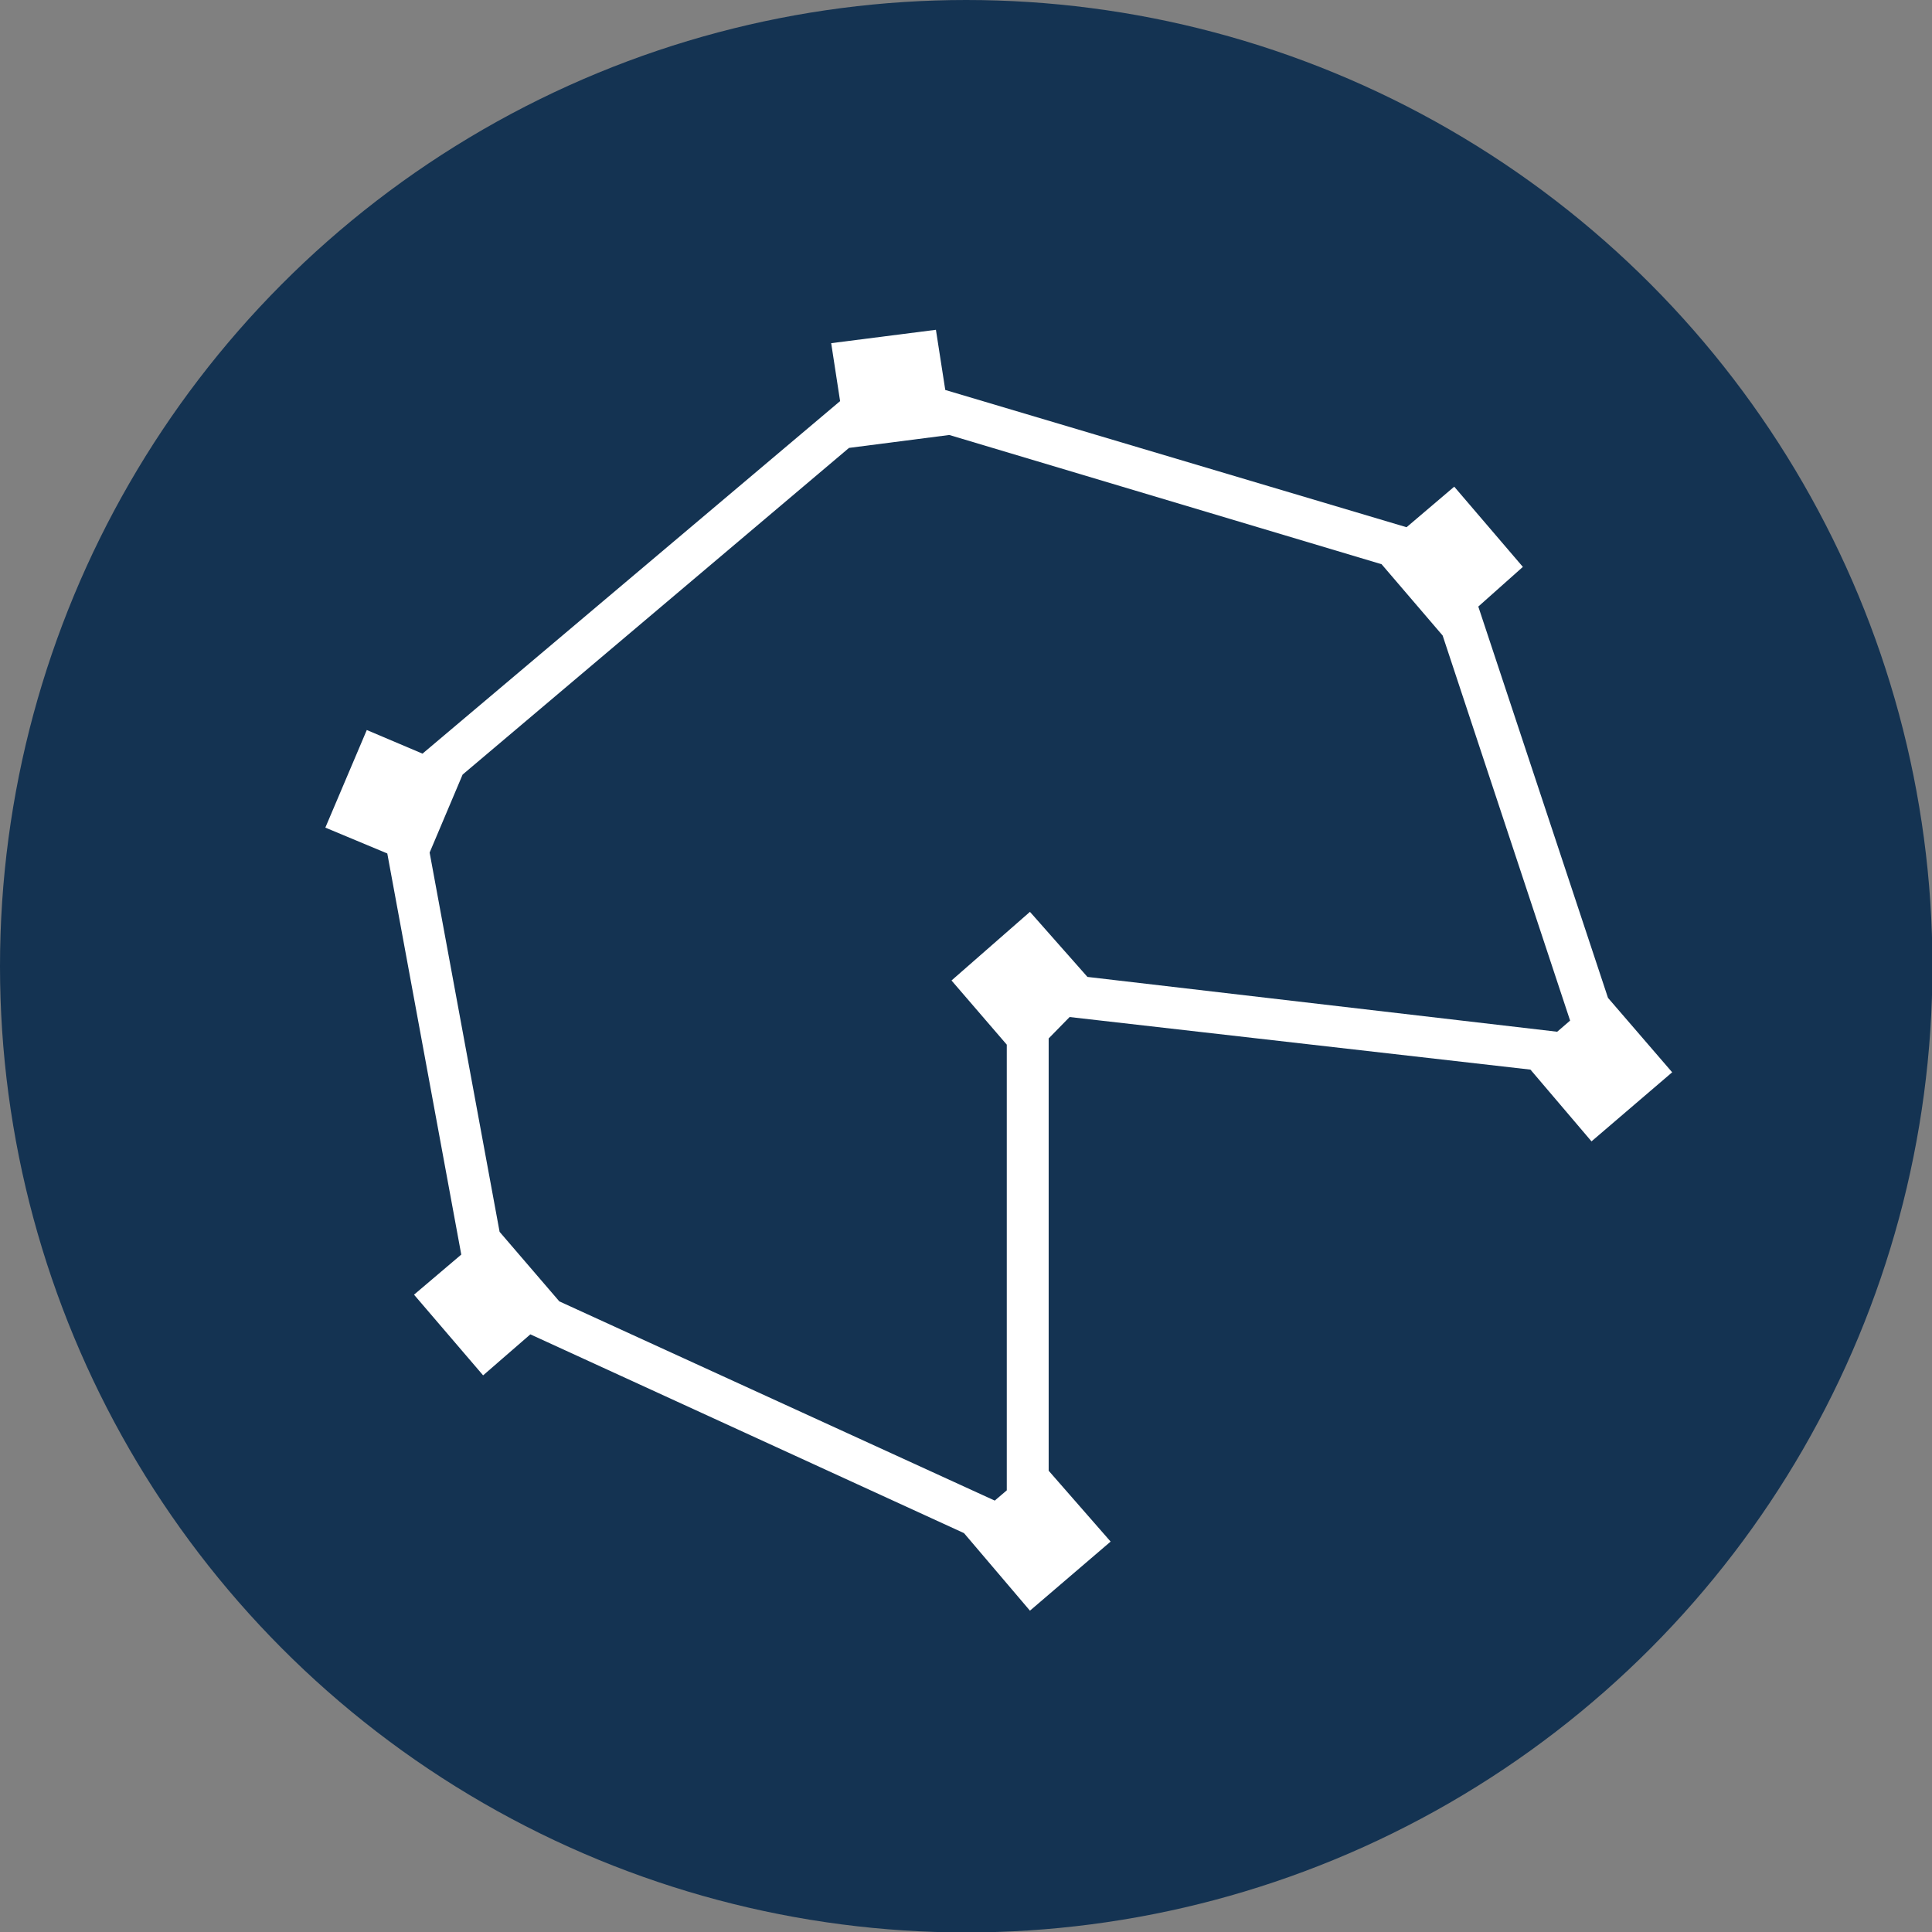
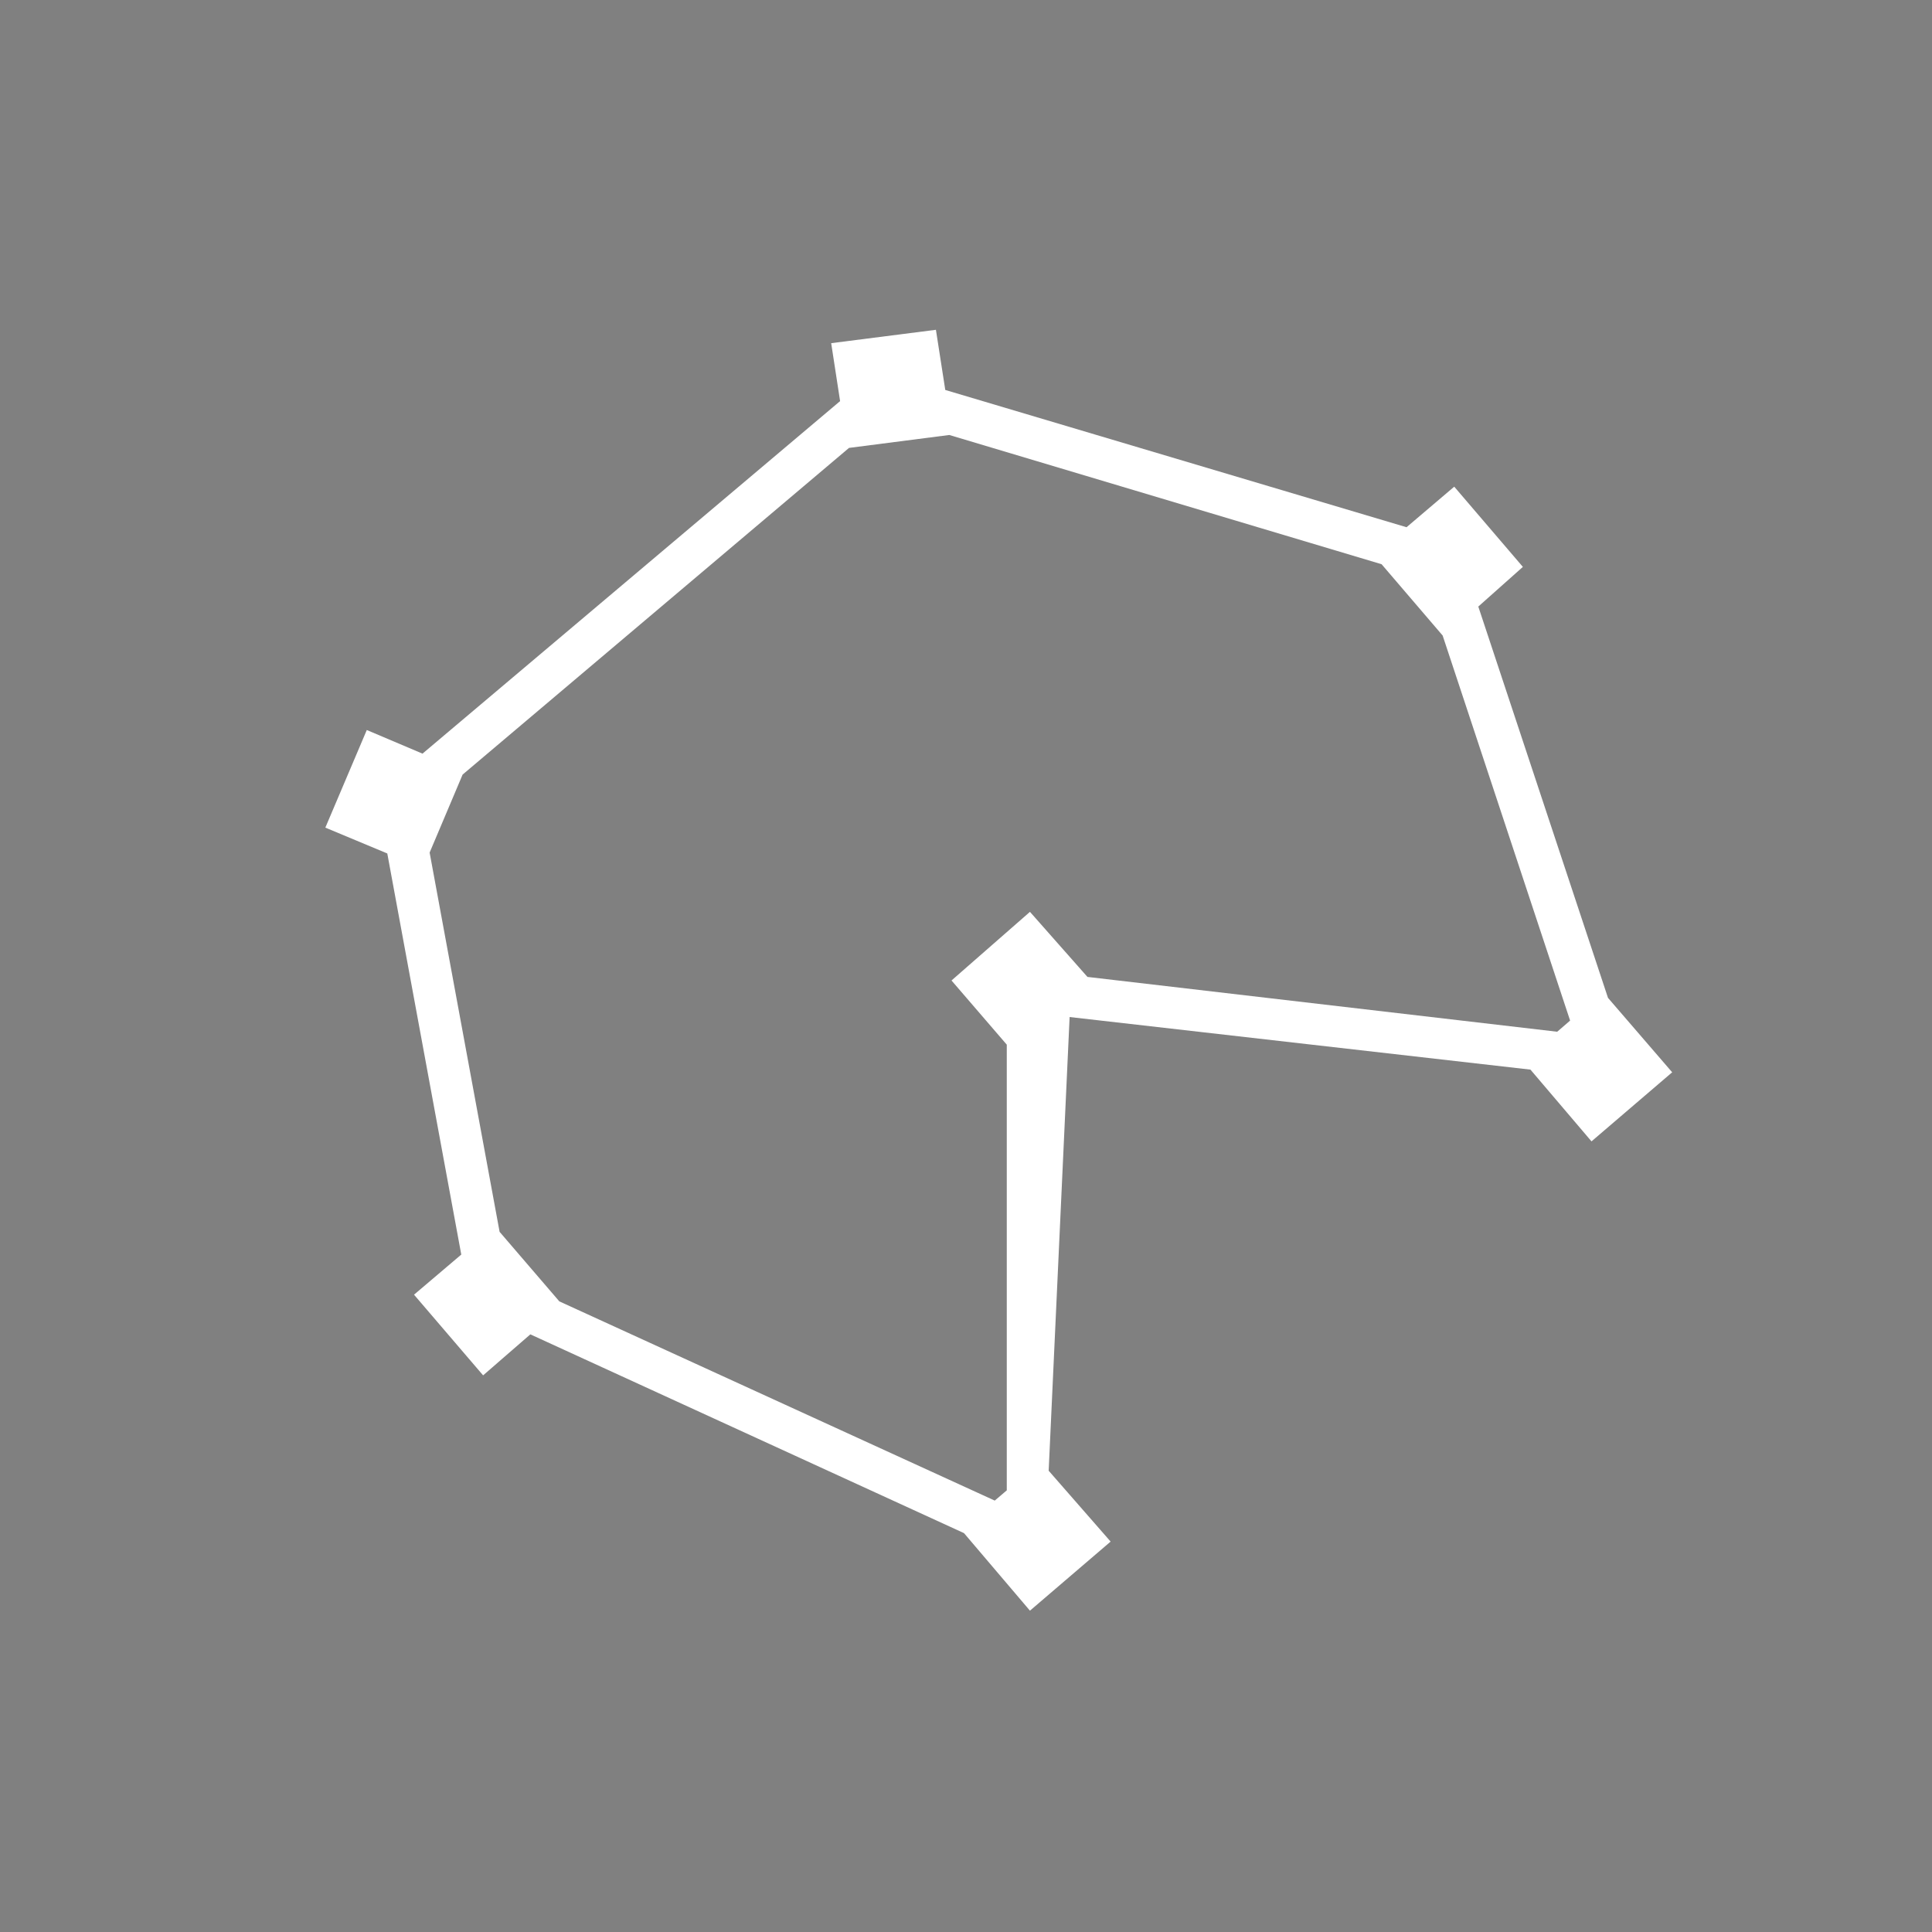
<svg xmlns="http://www.w3.org/2000/svg" viewBox="0 0 43.35 43.35">
  <rect x="0" y="0" width="43.35" height="43.35" fill="#808080" stroke="none" />
  <defs>
    <style>.cls-1{fill:#143352;}.cls-2{fill:#fff;}</style>
  </defs>
  <g id="Camada_2" data-name="Camada 2">
    <g id="Layer_1" data-name="Layer 1">
-       <circle class="cls-1" cx="21.68" cy="21.68" r="21.68" />
-       <path class="cls-2" d="M24,22.82,34.34,24l1.37,1.61,1.81-1.55-1.44-1.67-2.91-8.78,1-.89-1.54-1.8-1.07.91L21.21,8.75,21,7.4l-2.35.3L18.85,9,9.48,16.91l-1.25-.53L7.3,18.57l1.39.58,1.66,9-1.06.9,1.55,1.81,1.06-.92,9.73,4.46,1.48,1.74,1.81-1.55L23.53,33v-9.7Zm-.89-2.36L21.35,22l1.24,1.44v10l-.27.23L12.55,29.2l-1.34-1.56L9.64,19.13l.74-1.75,8.67-7.33,2.25-.29L31,12.66l1.37,1.6,2.86,8.64-.29.25L24.4,21.92Z" />
+       <path class="cls-2" d="M24,22.82,34.34,24l1.37,1.61,1.81-1.55-1.44-1.67-2.91-8.78,1-.89-1.54-1.8-1.07.91L21.21,8.75,21,7.4l-2.35.3L18.85,9,9.48,16.91l-1.25-.53L7.3,18.57l1.39.58,1.66,9-1.06.9,1.55,1.81,1.06-.92,9.73,4.46,1.48,1.74,1.81-1.55L23.53,33Zm-.89-2.36L21.35,22l1.24,1.44v10l-.27.23L12.55,29.2l-1.34-1.56L9.64,19.13l.74-1.75,8.67-7.33,2.25-.29L31,12.66l1.37,1.6,2.86,8.64-.29.25L24.4,21.92Z" />
    </g>
  </g>
</svg>